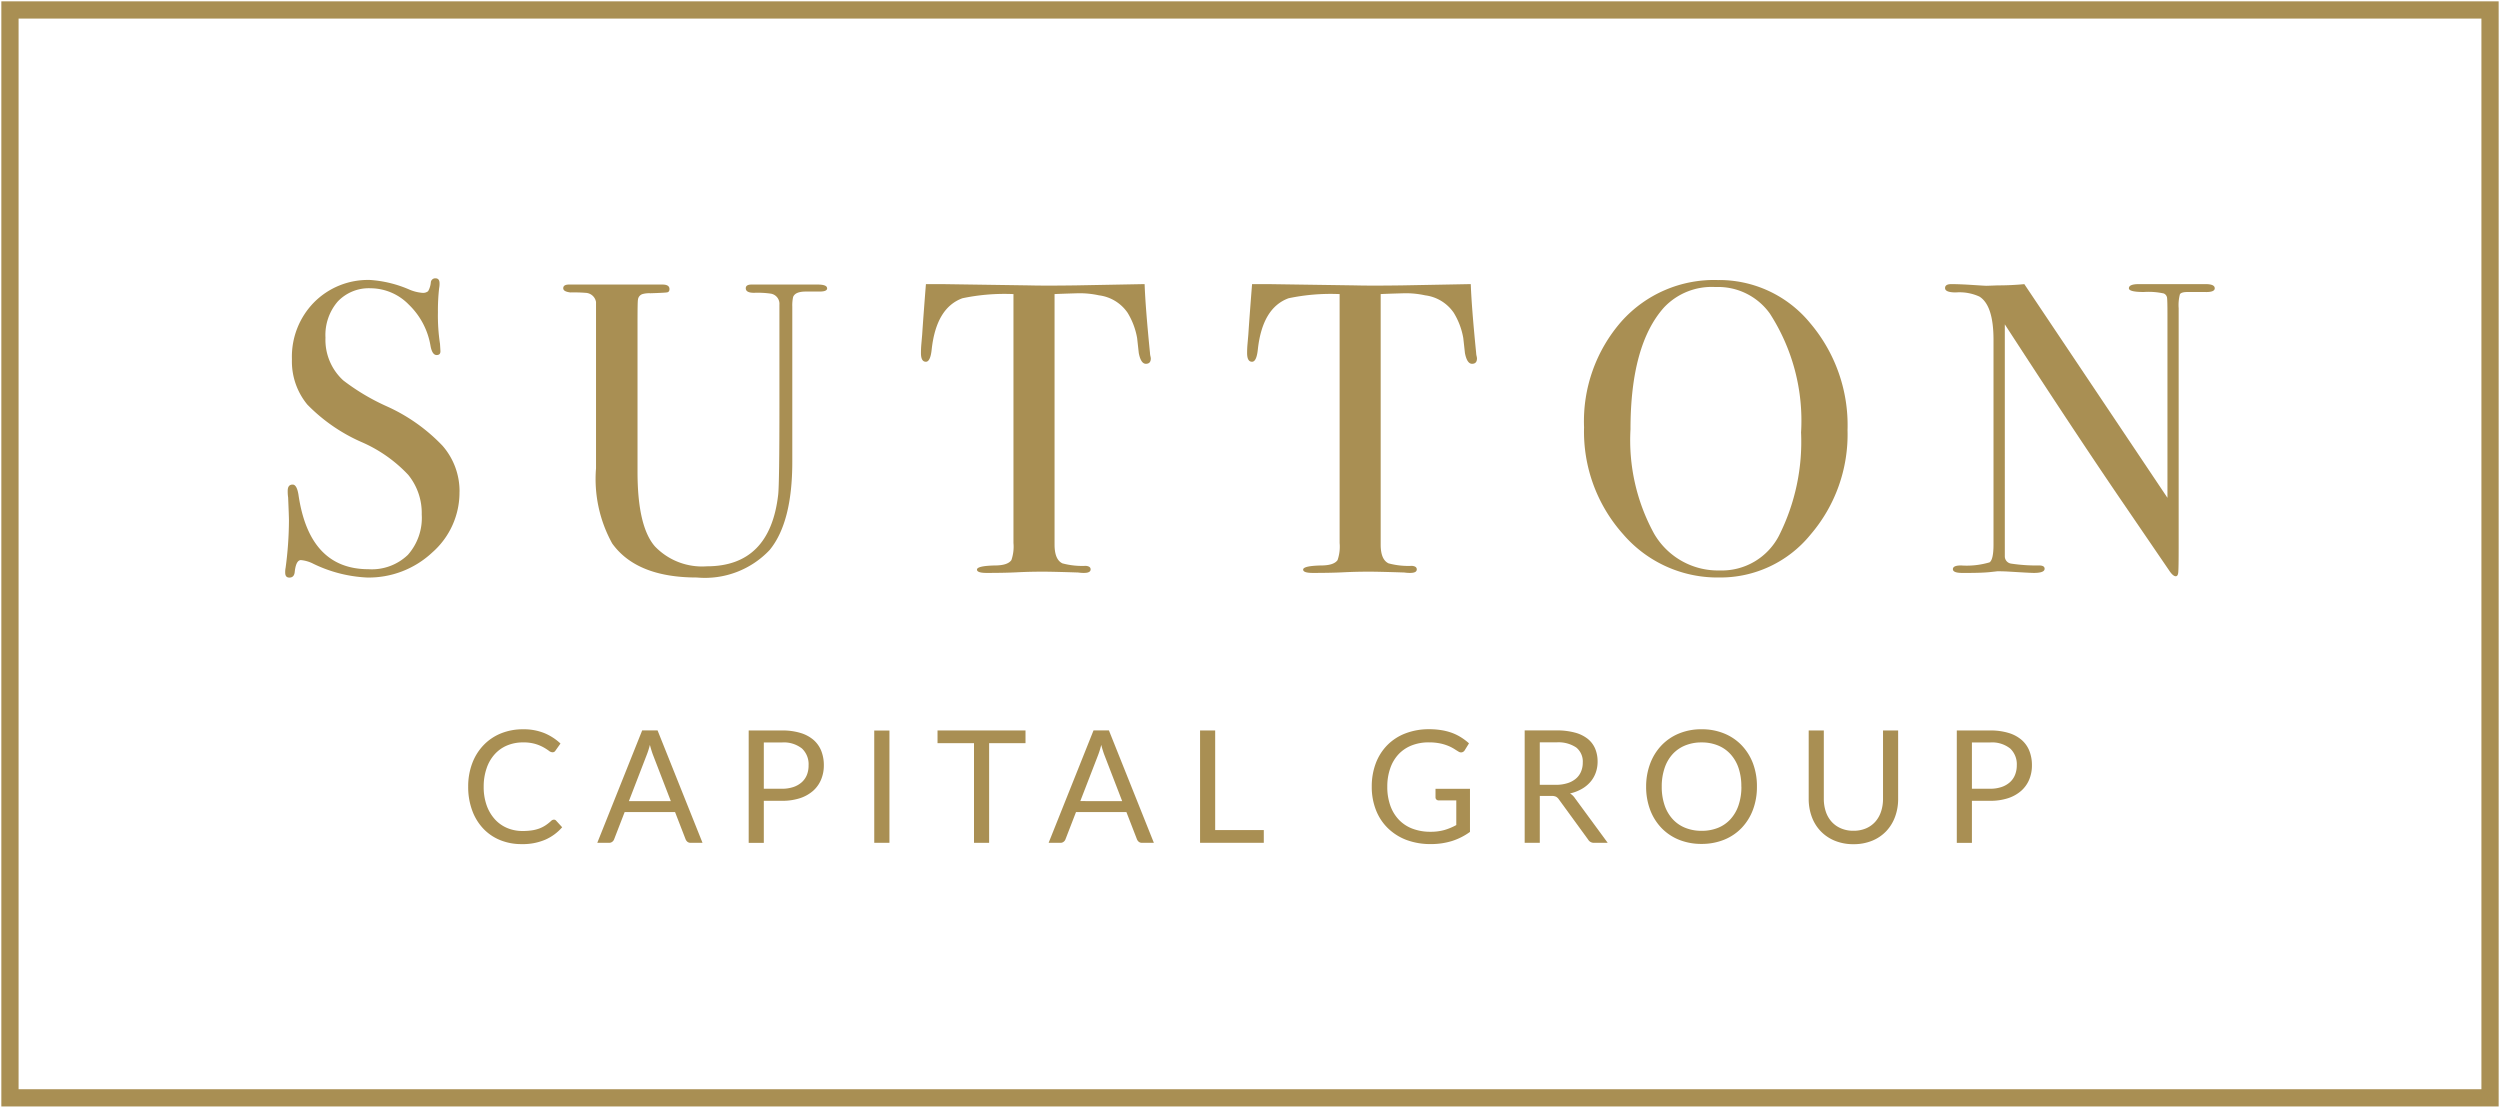
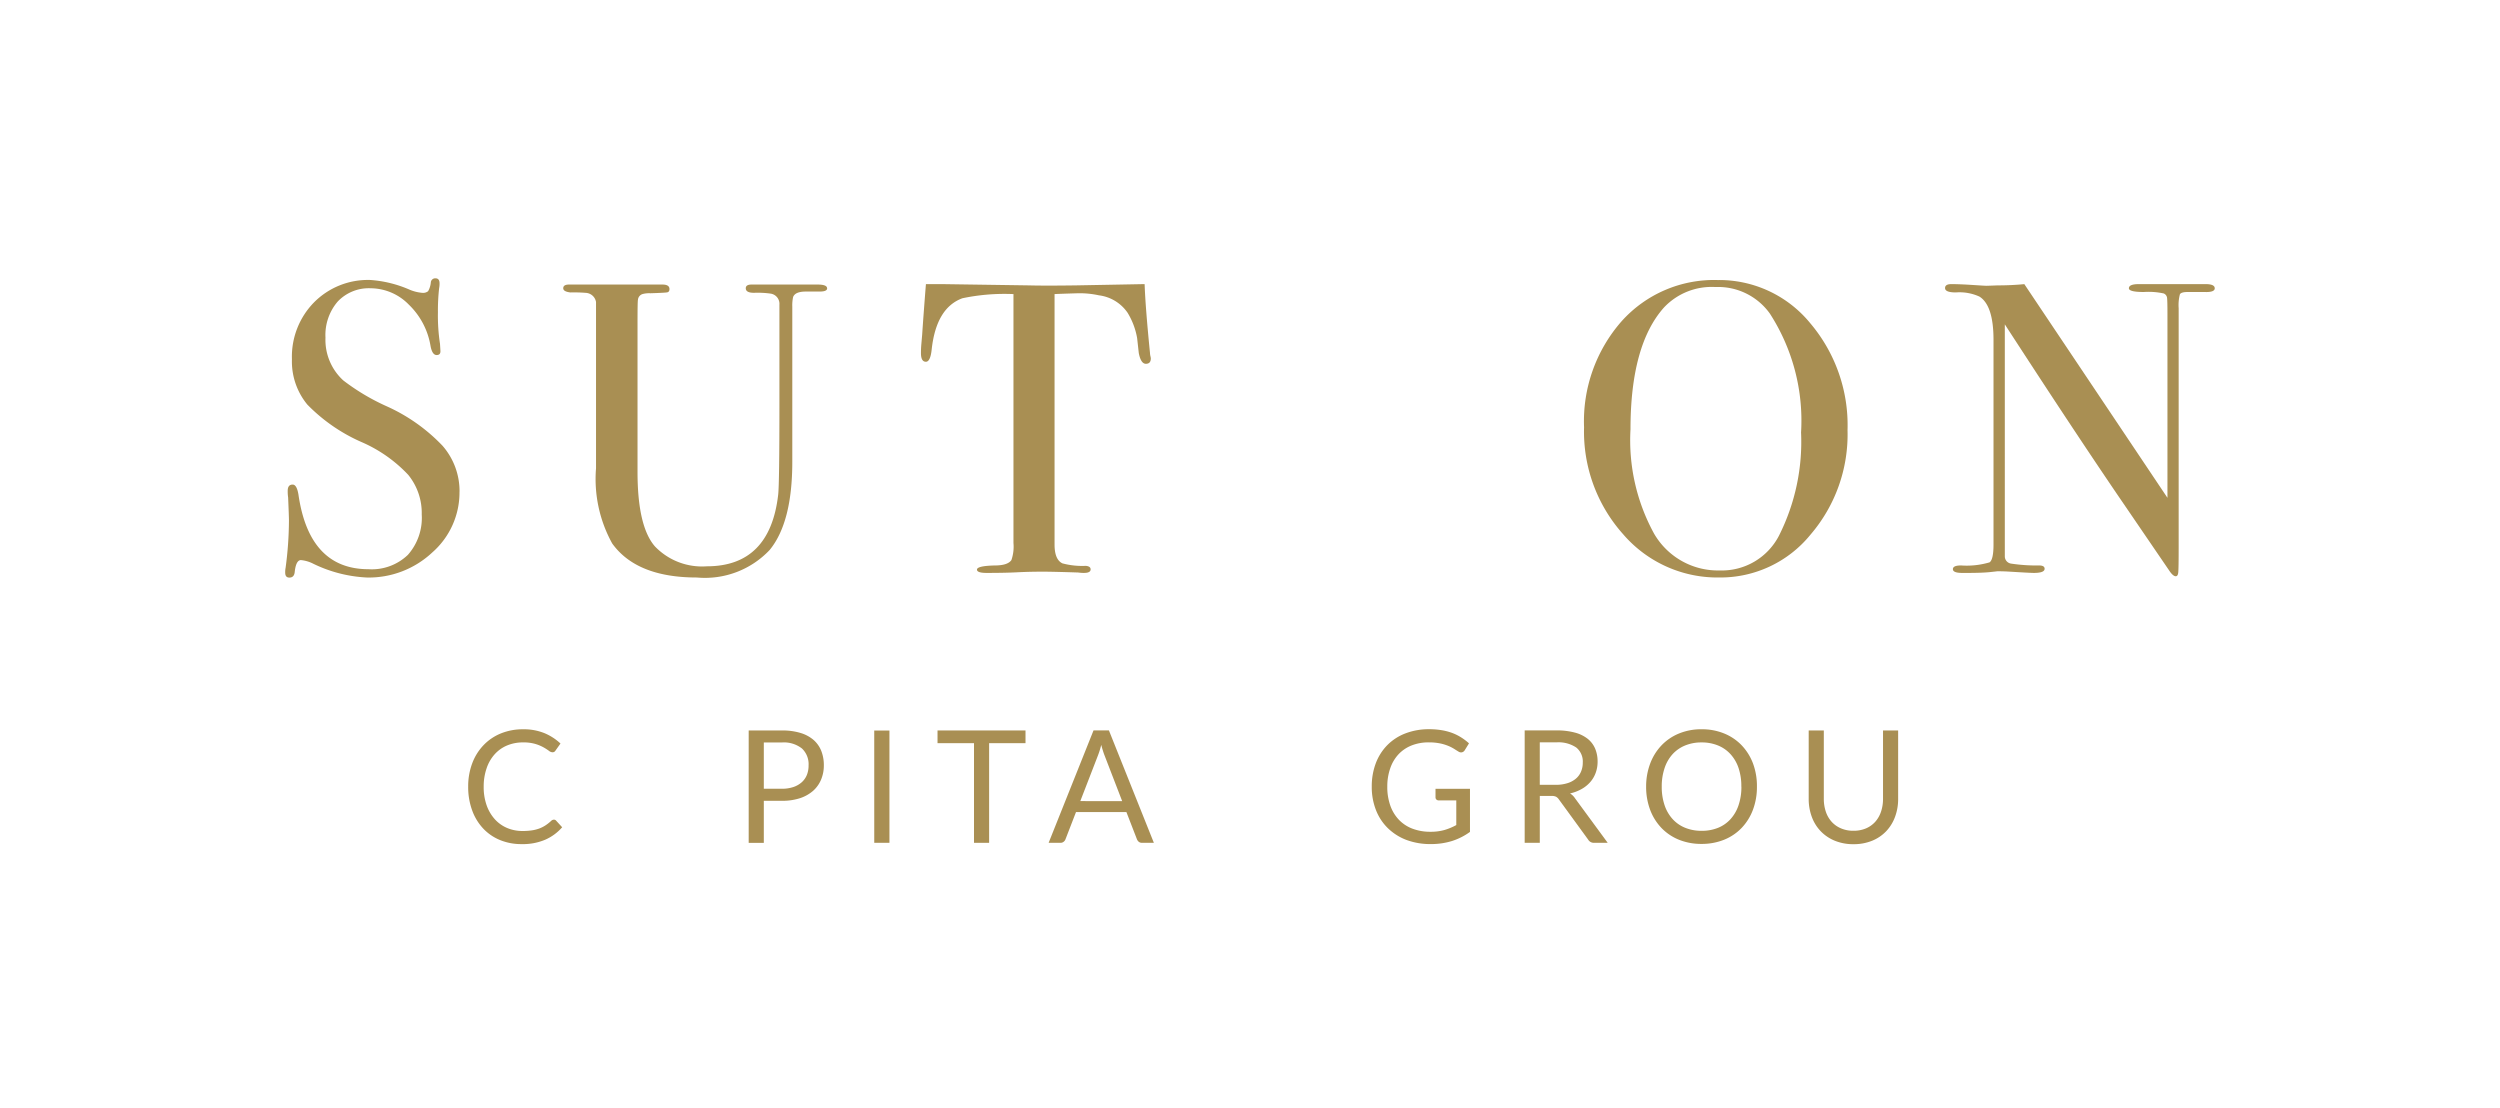
<svg xmlns="http://www.w3.org/2000/svg" width="151.601" height="67.178" viewBox="0 0 151.601 67.178">
  <defs>
    <style>.a,.d{fill:none;}.b{clip-path:url(#a);}.c{fill:#a98f53;}.d{stroke:#a98f53;stroke-width:1.045px;}</style>
    <clipPath id="a">
      <path class="a" d="M0,9.042H151.6V-58.136H0Z" transform="translate(0 58.136)" />
    </clipPath>
  </defs>
  <g transform="translate(-716.902 -20.932)">
    <g class="b" transform="translate(716.902 20.932)">
      <g transform="translate(17.296 16.878)">
        <path class="c" d="M1.422,1.741A4.837,4.837,0,0,1-.225,5.427,5.636,5.636,0,0,1-4.189,6.95a8.323,8.323,0,0,1-3.246-.831,2.082,2.082,0,0,0-.755-.226q-.3,0-.378.7c-.017.24-.126.361-.327.361-.169,0-.252-.1-.252-.3a1.308,1.308,0,0,1,.025-.3A21.99,21.99,0,0,0-8.92,3.5q0-.251-.05-1.409a2.486,2.486,0,0,1-.025-.4c0-.251.1-.377.3-.377q.251,0,.352.61.653,4.522,4.252,4.523A3.161,3.161,0,0,0-1.71,5.578,3.379,3.379,0,0,0-.868,3.125a3.661,3.661,0,0,0-.818-2.4,8.53,8.53,0,0,0-2.8-1.975,10.467,10.467,0,0,1-3.322-2.29,4.115,4.115,0,0,1-.931-2.742A4.7,4.7,0,0,1-7.4-9.734a4.6,4.6,0,0,1,3.41-1.359,7.162,7.162,0,0,1,2.365.579,2.5,2.5,0,0,0,.78.2.487.487,0,0,0,.365-.1,1.324,1.324,0,0,0,.163-.528.268.268,0,0,1,.277-.252c.168,0,.252.1.252.3a1.371,1.371,0,0,1-.025.3A12.161,12.161,0,0,0,.114-9.13,11.35,11.35,0,0,0,.24-7.218l.024.4c.017.185-.059.277-.226.277-.185,0-.31-.193-.377-.579A4.49,4.49,0,0,0-1.648-9.595a3.255,3.255,0,0,0-2.315-.995,2.592,2.592,0,0,0-2,.805,3.109,3.109,0,0,0-.742,2.19A3.329,3.329,0,0,0-5.623-5a13.19,13.19,0,0,0,2.616,1.56,10.742,10.742,0,0,1,3.4,2.4,4.188,4.188,0,0,1,1.032,2.78" transform="translate(9.146 11.193)" />
      </g>
      <g transform="translate(34.155 17.255)">
        <path class="c" d="M2.154.03c0,.135-.151.2-.453.2H.845C.425.233.175.341.09.56a2.339,2.339,0,0,0-.05.578V10.56q0,3.669-1.372,5.34A5.394,5.394,0,0,1-5.747,17.57q-3.649,0-5.133-2.063a8.075,8.075,0,0,1-.982-4.555V.862a.666.666,0,0,0-.611-.553,9.151,9.151,0,0,0-.943-.025C-13.706.25-13.85.166-13.85.031c0-.151.118-.226.352-.226h5.662q.428,0,.428.276c0,.118-.051.185-.151.2S-8,.316-8.566.333a1.507,1.507,0,0,0-.478.05A.4.4,0,0,0-9.32.735q-.026.1-.025,1.432v8.995q0,3.318,1.057,4.524a3.956,3.956,0,0,0,3.145,1.205q3.825,0,4.327-4.34.076-.652.075-5.519v-6A.626.626,0,0,0-1.262.357,5.573,5.573,0,0,0-2.281.306q-.5,0-.5-.275c0-.151.117-.226.351-.226h4q.579,0,.579.225" transform="translate(13.85 0.195)" />
      </g>
      <g transform="translate(55.846 17.23)">
        <path class="c" d="M1.876.606c0,.218-.1.327-.3.327S1.23.716,1.146.279l-.1-.906A4.382,4.382,0,0,0,.468-2.161,2.475,2.475,0,0,0-1.269-3.219a5.478,5.478,0,0,0-1.258-.126q-1.182.035-1.434.051V11.9q0,.908.478,1.135a4.665,4.665,0,0,0,1.409.151c.2.015.3.087.3.214,0,.142-.135.214-.4.214a2.237,2.237,0,0,1-.352-.025q-1.51-.05-2.139-.051-.83,0-1.56.038t-1.863.038c-.385,0-.578-.068-.578-.2,0-.151.361-.235,1.082-.252.52,0,.856-.109,1.006-.327A2.491,2.491,0,0,0-6.453,11.8V-3.294a12.4,12.4,0,0,0-3.095.252q-1.586.579-1.863,3.095c-.051.5-.168.756-.352.756q-.3,0-.3-.529c0-.185.008-.369.025-.553l.05-.579q.076-1.156.226-3.045h1.132l5.133.075q.907.026,2.819,0L1.5-3.9q.049,1.409.326,4.177a.934.934,0,0,0,.025.188.951.951,0,0,1,.025.139" transform="translate(12.064 3.898)" />
      </g>
      <g transform="translate(75.624 17.23)">
-         <path class="c" d="M1.876.606c0,.218-.1.327-.3.327S1.23.716,1.146.279c-.032-.3-.066-.6-.1-.906A4.359,4.359,0,0,0,.468-2.161,2.473,2.473,0,0,0-1.268-3.219a5.487,5.487,0,0,0-1.26-.126c-.789.023-1.265.039-1.435.051V11.9q0,.908.48,1.135a4.665,4.665,0,0,0,1.409.151c.2.015.3.087.3.214,0,.142-.133.214-.4.214a2.222,2.222,0,0,1-.351-.025q-1.51-.05-2.139-.051c-.553,0-1.075.013-1.559.038s-1.108.038-1.864.038c-.385,0-.578-.068-.578-.2,0-.151.361-.235,1.082-.252.52,0,.856-.109,1.006-.327A2.491,2.491,0,0,0-6.453,11.8V-3.294a12.4,12.4,0,0,0-3.095.252q-1.586.579-1.863,3.095c-.051.5-.168.756-.352.756q-.3,0-.3-.529c0-.185.008-.369.025-.553l.05-.579q.076-1.156.226-3.045h1.132l5.133.075c.605.017,1.543.017,2.818,0L1.5-3.9q.05,1.409.327,4.177a.869.869,0,0,0,.027.188,1.057,1.057,0,0,1,.024.139" transform="translate(12.064 3.898)" />
-       </g>
+         </g>
      <g transform="translate(96.056 16.978)">
        <path class="c" d="M2.151,1.226A9.324,9.324,0,0,1-.1,7.566a7.04,7.04,0,0,1-5.522,2.592,7.542,7.542,0,0,1-5.839-2.629,9.333,9.333,0,0,1-2.365-6.48A9.184,9.184,0,0,1-11.55-5.379a7.521,7.521,0,0,1,5.825-2.5A7.127,7.127,0,0,1-.114-5.266,9.565,9.565,0,0,1,2.151,1.226m-2.817.126A11.97,11.97,0,0,0-2.555-5.84a3.854,3.854,0,0,0-3.3-1.615,3.971,3.971,0,0,0-3.12,1.236Q-11.01-3.947-11.01,1.175a11.781,11.781,0,0,0,1.422,6.31A4.474,4.474,0,0,0-5.6,9.731,3.9,3.9,0,0,0-2,7.611,12.65,12.65,0,0,0-.667,1.352" transform="translate(13.828 7.883)" />
      </g>
      <g transform="translate(117.948 17.229)">
        <path class="c" d="M2.2.034c0,.168-.21.244-.63.226H.565Q.163.26.087.4a2.574,2.574,0,0,0-.075.841V15.713q0,1.333-.025,1.558c-.016.151-.066.226-.15.226-.1,0-.217-.092-.351-.277L-3.73,12.51q-2.8-4.12-6.8-10.288V16.313a.444.444,0,0,0,.381.417,10.312,10.312,0,0,0,1.7.113c.221,0,.332.067.332.2,0,.169-.218.252-.655.252q-.227,0-1.434-.075c-.269-.017-.528-.025-.78-.025.016,0-.131.017-.44.05s-.785.051-1.421.051H-13.1c-.386,0-.579-.075-.579-.228s.168-.226.5-.226a4.869,4.869,0,0,0,1.724-.188c.158-.11.239-.467.239-1.071V3.158q0-2.09-.856-2.621A2.906,2.906,0,0,0-13.5.286c-.437,0-.654-.088-.654-.265,0-.159.126-.239.377-.239q.5,0,1.284.051c.52.034.8.05.83.05q.076,0,.706-.024.829,0,1.61-.076L-.668,12.741V1.544c0-.52-.009-.834-.025-.944a.336.336,0,0,0-.2-.252A4.31,4.31,0,0,0-2.1.26q-.907,0-.906-.226,0-.251.6-.252h4.05q.555,0,.555.252" transform="translate(14.155 0.218)" />
      </g>
      <g transform="translate(28.389 44.221)">
        <path class="c" d="M.7.738A.177.177,0,0,1,.833.8l.366.4A2.9,2.9,0,0,1,.184,1.95a3.458,3.458,0,0,1-1.442.272,3.373,3.373,0,0,1-1.332-.255,2.9,2.9,0,0,1-1.021-.713,3.194,3.194,0,0,1-.656-1.1A4.1,4.1,0,0,1-4.5-1.259a3.97,3.97,0,0,1,.243-1.413,3.23,3.23,0,0,1,.683-1.1,3.031,3.031,0,0,1,1.053-.716,3.52,3.52,0,0,1,1.354-.253,3.315,3.315,0,0,1,1.285.232,3.225,3.225,0,0,1,.979.632l-.3.423a.241.241,0,0,1-.074.079A.21.21,0,0,1,.6-3.347a.381.381,0,0,1-.209-.092,3.1,3.1,0,0,0-.324-.207,2.454,2.454,0,0,0-.5-.207,2.536,2.536,0,0,0-.737-.092,2.467,2.467,0,0,0-.965.183,2.1,2.1,0,0,0-.753.53,2.417,2.417,0,0,0-.492.847A3.381,3.381,0,0,0-3.56-1.259,3.3,3.3,0,0,0-3.378-.123a2.513,2.513,0,0,0,.5.844,2.114,2.114,0,0,0,.746.526,2.388,2.388,0,0,0,.93.18,3.762,3.762,0,0,0,.549-.036A2.191,2.191,0,0,0-.2,1.28a1.933,1.933,0,0,0,.385-.193A2.614,2.614,0,0,0,.538.808.251.251,0,0,1,.7.738" transform="translate(4.502 4.744)" />
      </g>
      <g transform="translate(36.219 44.295)">
-         <path class="c" d="M.859.917H.146a.3.3,0,0,1-.2-.061A.382.382,0,0,1-.168.7L-.806-.947H-3.863L-4.5.7A.331.331,0,0,1-4.609.85a.3.3,0,0,1-.2.067h-.714L-2.8-5.9h.933ZM-1.063-1.612-2.132-4.384q-.049-.125-.1-.288c-.035-.11-.068-.226-.1-.35a5.067,5.067,0,0,1-.206.642L-3.606-1.612Z" transform="translate(5.523 5.897)" />
-       </g>
+         </g>
      <g transform="translate(45.401 44.296)">
        <path class="c" d="M.271,0A3.747,3.747,0,0,1,1.4.15a2.165,2.165,0,0,1,.793.425,1.736,1.736,0,0,1,.468.666,2.347,2.347,0,0,1,.155.87,2.2,2.2,0,0,1-.168.87,1.875,1.875,0,0,1-.486.681,2.3,2.3,0,0,1-.794.445,3.451,3.451,0,0,1-1.092.158H-.824V6.814h-.917V0Zm0,3.534a2.139,2.139,0,0,0,.7-.105,1.451,1.451,0,0,0,.508-.292,1.2,1.2,0,0,0,.312-.45,1.545,1.545,0,0,0,.1-.575,1.308,1.308,0,0,0-.4-1.017A1.765,1.765,0,0,0,.271.728H-.824V3.534Z" transform="translate(1.741)" />
      </g>
    </g>
    <path class="c" d="M45.879-12.989H46.8V-19.8h-.922Z" transform="translate(724.038 85.03)" />
    <g transform="translate(773.754 65.227)">
      <path class="c" d="M.718.1H-1.488V6.143h-.917V.1H-4.617V-.671H.718Z" transform="translate(4.617 0.671)" />
    </g>
    <g class="b" transform="translate(716.902 20.932)">
      <g transform="translate(63.589 44.295)">
        <path class="c" d="M.859.917H.146a.3.3,0,0,1-.2-.061A.382.382,0,0,1-.168.7L-.806-.947H-3.863L-4.5.7A.331.331,0,0,1-4.609.85a.3.3,0,0,1-.2.067h-.714L-2.8-5.9h.933ZM-1.063-1.612-2.132-4.384q-.049-.125-.1-.288c-.035-.11-.068-.226-.1-.35a5.28,5.28,0,0,1-.2.642l-1.07,2.767Z" transform="translate(5.523 5.897)" />
      </g>
    </g>
    <g transform="translate(789.674 65.228)">
-       <path class="c" d="M.52.813v.774H-3.345V-5.226h.917V.813Z" transform="translate(3.345 5.226)" />
-     </g>
+       </g>
    <g transform="translate(716.902 20.932)">
      <g transform="translate(83.184 44.22)">
        <path class="c" d="M.8.486V3.1a3.84,3.84,0,0,1-1.1.555,4.267,4.267,0,0,1-1.277.183,4.124,4.124,0,0,1-1.484-.254A3.269,3.269,0,0,1-4.183,2.87a3.1,3.1,0,0,1-.72-1.1A3.818,3.818,0,0,1-5.156.358a3.973,3.973,0,0,1,.245-1.422,3.154,3.154,0,0,1,.7-1.1,3.091,3.091,0,0,1,1.1-.711A3.933,3.933,0,0,1-1.67-3.127a4.511,4.511,0,0,1,.751.059A3.5,3.5,0,0,1-.276-2.9a3.039,3.039,0,0,1,.545.272,3.311,3.311,0,0,1,.471.358L.48-1.849a.272.272,0,0,1-.159.121A.276.276,0,0,1,.1-1.773c-.075-.044-.163-.1-.26-.162a2.425,2.425,0,0,0-.361-.183,2.862,2.862,0,0,0-.5-.15A3.335,3.335,0,0,0-1.7-2.329a2.771,2.771,0,0,0-1.041.187,2.2,2.2,0,0,0-.794.537,2.36,2.36,0,0,0-.5.847A3.306,3.306,0,0,0-4.214.358a3.372,3.372,0,0,0,.183,1.147,2.4,2.4,0,0,0,.523.861,2.218,2.218,0,0,0,.825.54,3.029,3.029,0,0,0,1.089.186A3.029,3.029,0,0,0-.75,2.985a3.6,3.6,0,0,0,.72-.3V1.19H-1.091a.2.2,0,0,1-.144-.052A.176.176,0,0,1-1.29,1.01V.486Z" transform="translate(5.156 3.127)" />
      </g>
      <g transform="translate(92.456 44.295)">
        <path class="c" d="M.678.917H-.141a.4.4,0,0,1-.37-.2L-2.28-1.712a.527.527,0,0,0-.173-.165.64.64,0,0,0-.287-.05h-.7V.917h-.917V-5.9h1.925a4.175,4.175,0,0,1,1.117.132,2.122,2.122,0,0,1,.779.378,1.533,1.533,0,0,1,.454.6,2.013,2.013,0,0,1,.147.782,1.956,1.956,0,0,1-.114.675,1.764,1.764,0,0,1-.33.564,1.964,1.964,0,0,1-.528.425,2.6,2.6,0,0,1-.7.267.926.926,0,0,1,.3.29ZM-2.47-2.6a2.311,2.311,0,0,0,.706-.1,1.433,1.433,0,0,0,.513-.275A1.123,1.123,0,0,0-.94-3.4a1.38,1.38,0,0,0,.106-.547,1.09,1.09,0,0,0-.4-.919,1.942,1.942,0,0,0-1.2-.309H-3.441V-2.6Z" transform="translate(4.358 5.897)" />
      </g>
      <g transform="translate(99.827 44.22)">
        <path class="c" d="M.9.469a3.923,3.923,0,0,1-.242,1.4,3.23,3.23,0,0,1-.685,1.1,3.047,3.047,0,0,1-1.062.716,3.607,3.607,0,0,1-1.373.254,3.585,3.585,0,0,1-1.369-.254,3.064,3.064,0,0,1-1.061-.716,3.23,3.23,0,0,1-.685-1.1,3.949,3.949,0,0,1-.242-1.4A3.955,3.955,0,0,1-5.572-.936a3.262,3.262,0,0,1,.685-1.1,3.072,3.072,0,0,1,1.061-.72,3.521,3.521,0,0,1,1.369-.257,3.543,3.543,0,0,1,1.373.257,3.055,3.055,0,0,1,1.062.72,3.262,3.262,0,0,1,.685,1.1A3.929,3.929,0,0,1,.9.469m-.946,0A3.444,3.444,0,0,0-.213-.658,2.367,2.367,0,0,0-.7-1.5a2.09,2.09,0,0,0-.76-.53,2.579,2.579,0,0,0-1-.185,2.572,2.572,0,0,0-.994.185,2.119,2.119,0,0,0-.763.53A2.354,2.354,0,0,0-4.7-.658,3.444,3.444,0,0,0-4.872.469,3.435,3.435,0,0,0-4.7,1.593a2.358,2.358,0,0,0,.488.841,2.085,2.085,0,0,0,.763.528,2.593,2.593,0,0,0,.994.183,2.6,2.6,0,0,0,1-.183A2.057,2.057,0,0,0-.7,2.435a2.371,2.371,0,0,0,.485-.841A3.435,3.435,0,0,0-.042.469" transform="translate(5.814 3.016)" />
      </g>
      <g transform="translate(109.68 44.296)">
        <path class="c" d="M.365.819A1.917,1.917,0,0,0,1.122.676a1.606,1.606,0,0,0,.563-.4,1.762,1.762,0,0,0,.351-.614,2.419,2.419,0,0,0,.122-.785V-5.263h.917v4.141A3.086,3.086,0,0,1,2.888-.028a2.541,2.541,0,0,1-.537.874,2.481,2.481,0,0,1-.853.578,2.947,2.947,0,0,1-1.132.209A2.933,2.933,0,0,1-.766,1.423,2.5,2.5,0,0,1-1.622.845a2.5,2.5,0,0,1-.54-.874,3.111,3.111,0,0,1-.187-1.093V-5.263h.917v4.137a2.424,2.424,0,0,0,.121.785A1.727,1.727,0,0,0-.959.272a1.591,1.591,0,0,0,.566.4A1.864,1.864,0,0,0,.365.819" transform="translate(2.349 5.263)" />
      </g>
      <g transform="translate(118.661 44.296)">
-         <path class="c" d="M.271,0A3.752,3.752,0,0,1,1.4.15a2.15,2.15,0,0,1,.792.425,1.711,1.711,0,0,1,.468.666,2.324,2.324,0,0,1,.155.87,2.216,2.216,0,0,1-.166.87,1.878,1.878,0,0,1-.488.681,2.266,2.266,0,0,1-.794.445,3.444,3.444,0,0,1-1.091.158H-.824V6.814h-.917V0Zm0,3.534a2.132,2.132,0,0,0,.7-.105,1.446,1.446,0,0,0,.51-.292,1.2,1.2,0,0,0,.311-.45,1.522,1.522,0,0,0,.105-.575,1.308,1.308,0,0,0-.4-1.017A1.763,1.763,0,0,0,.271.728H-.824V3.534Z" transform="translate(1.741)" />
-       </g>
-       <path class="d" d="M150.916,8.357H.523v-65.97H150.916Z" transform="translate(0.081 58.217)" />
+         </g>
    </g>
  </g>
</svg>